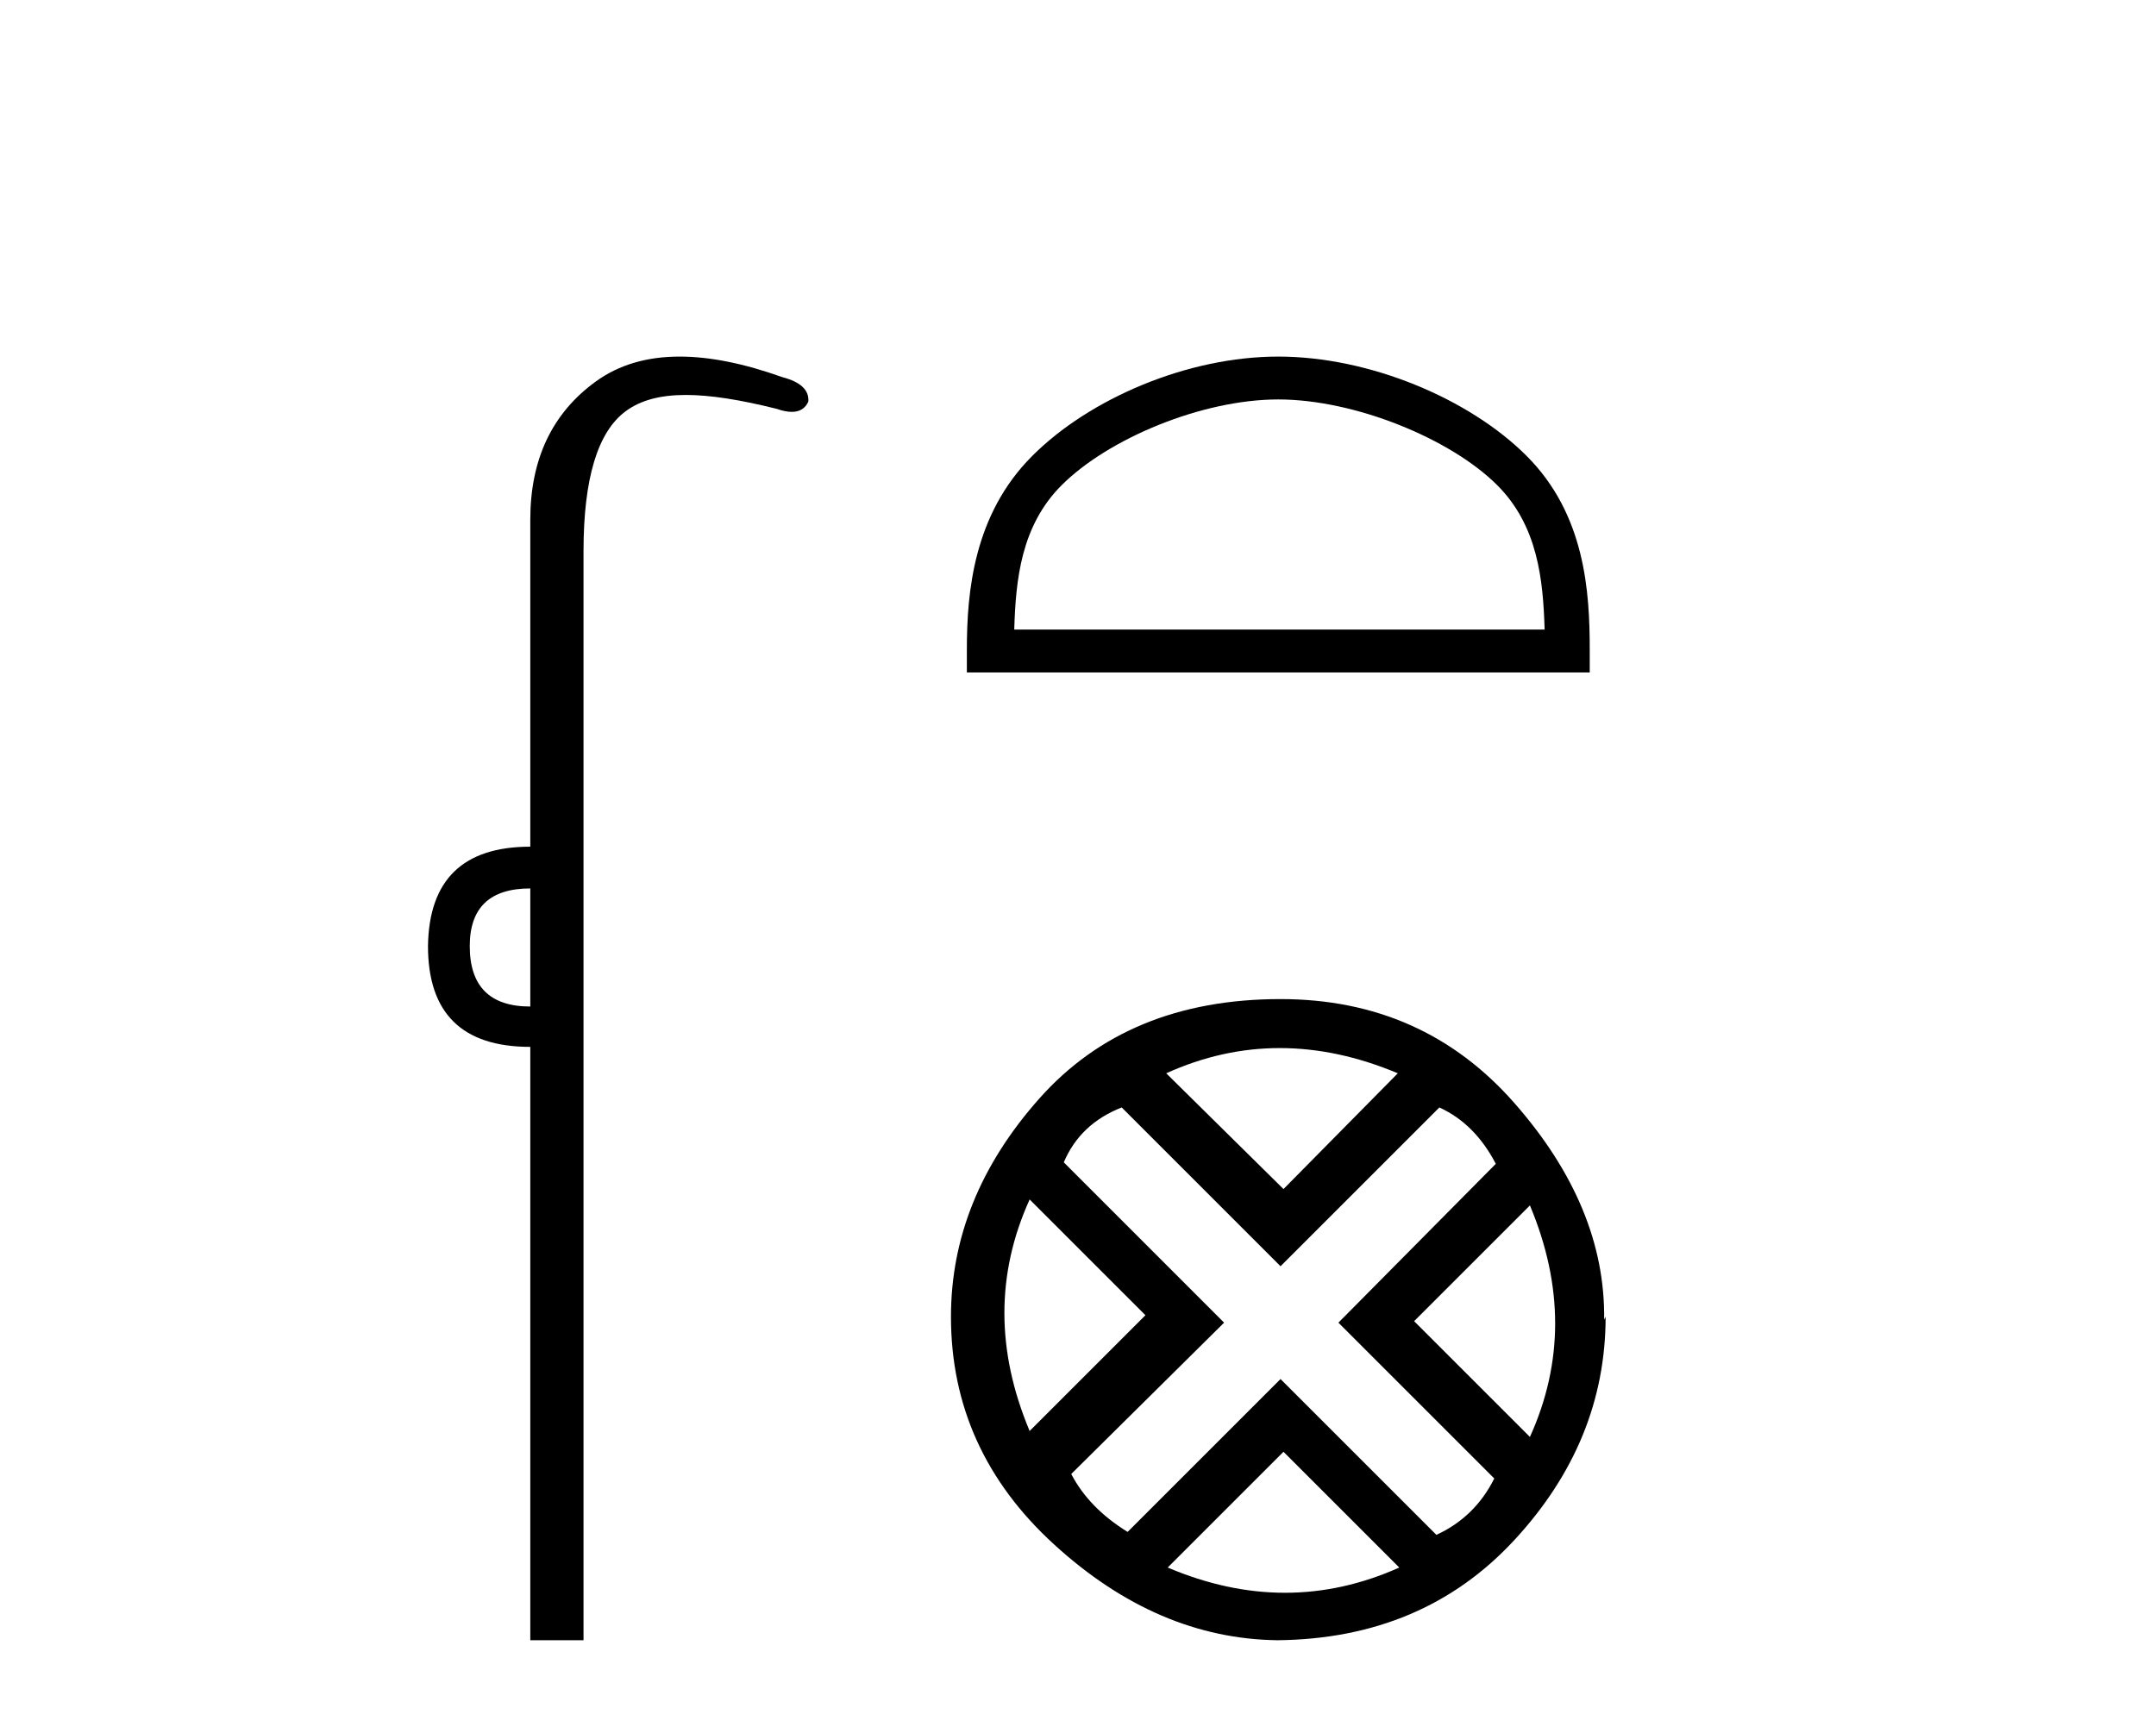
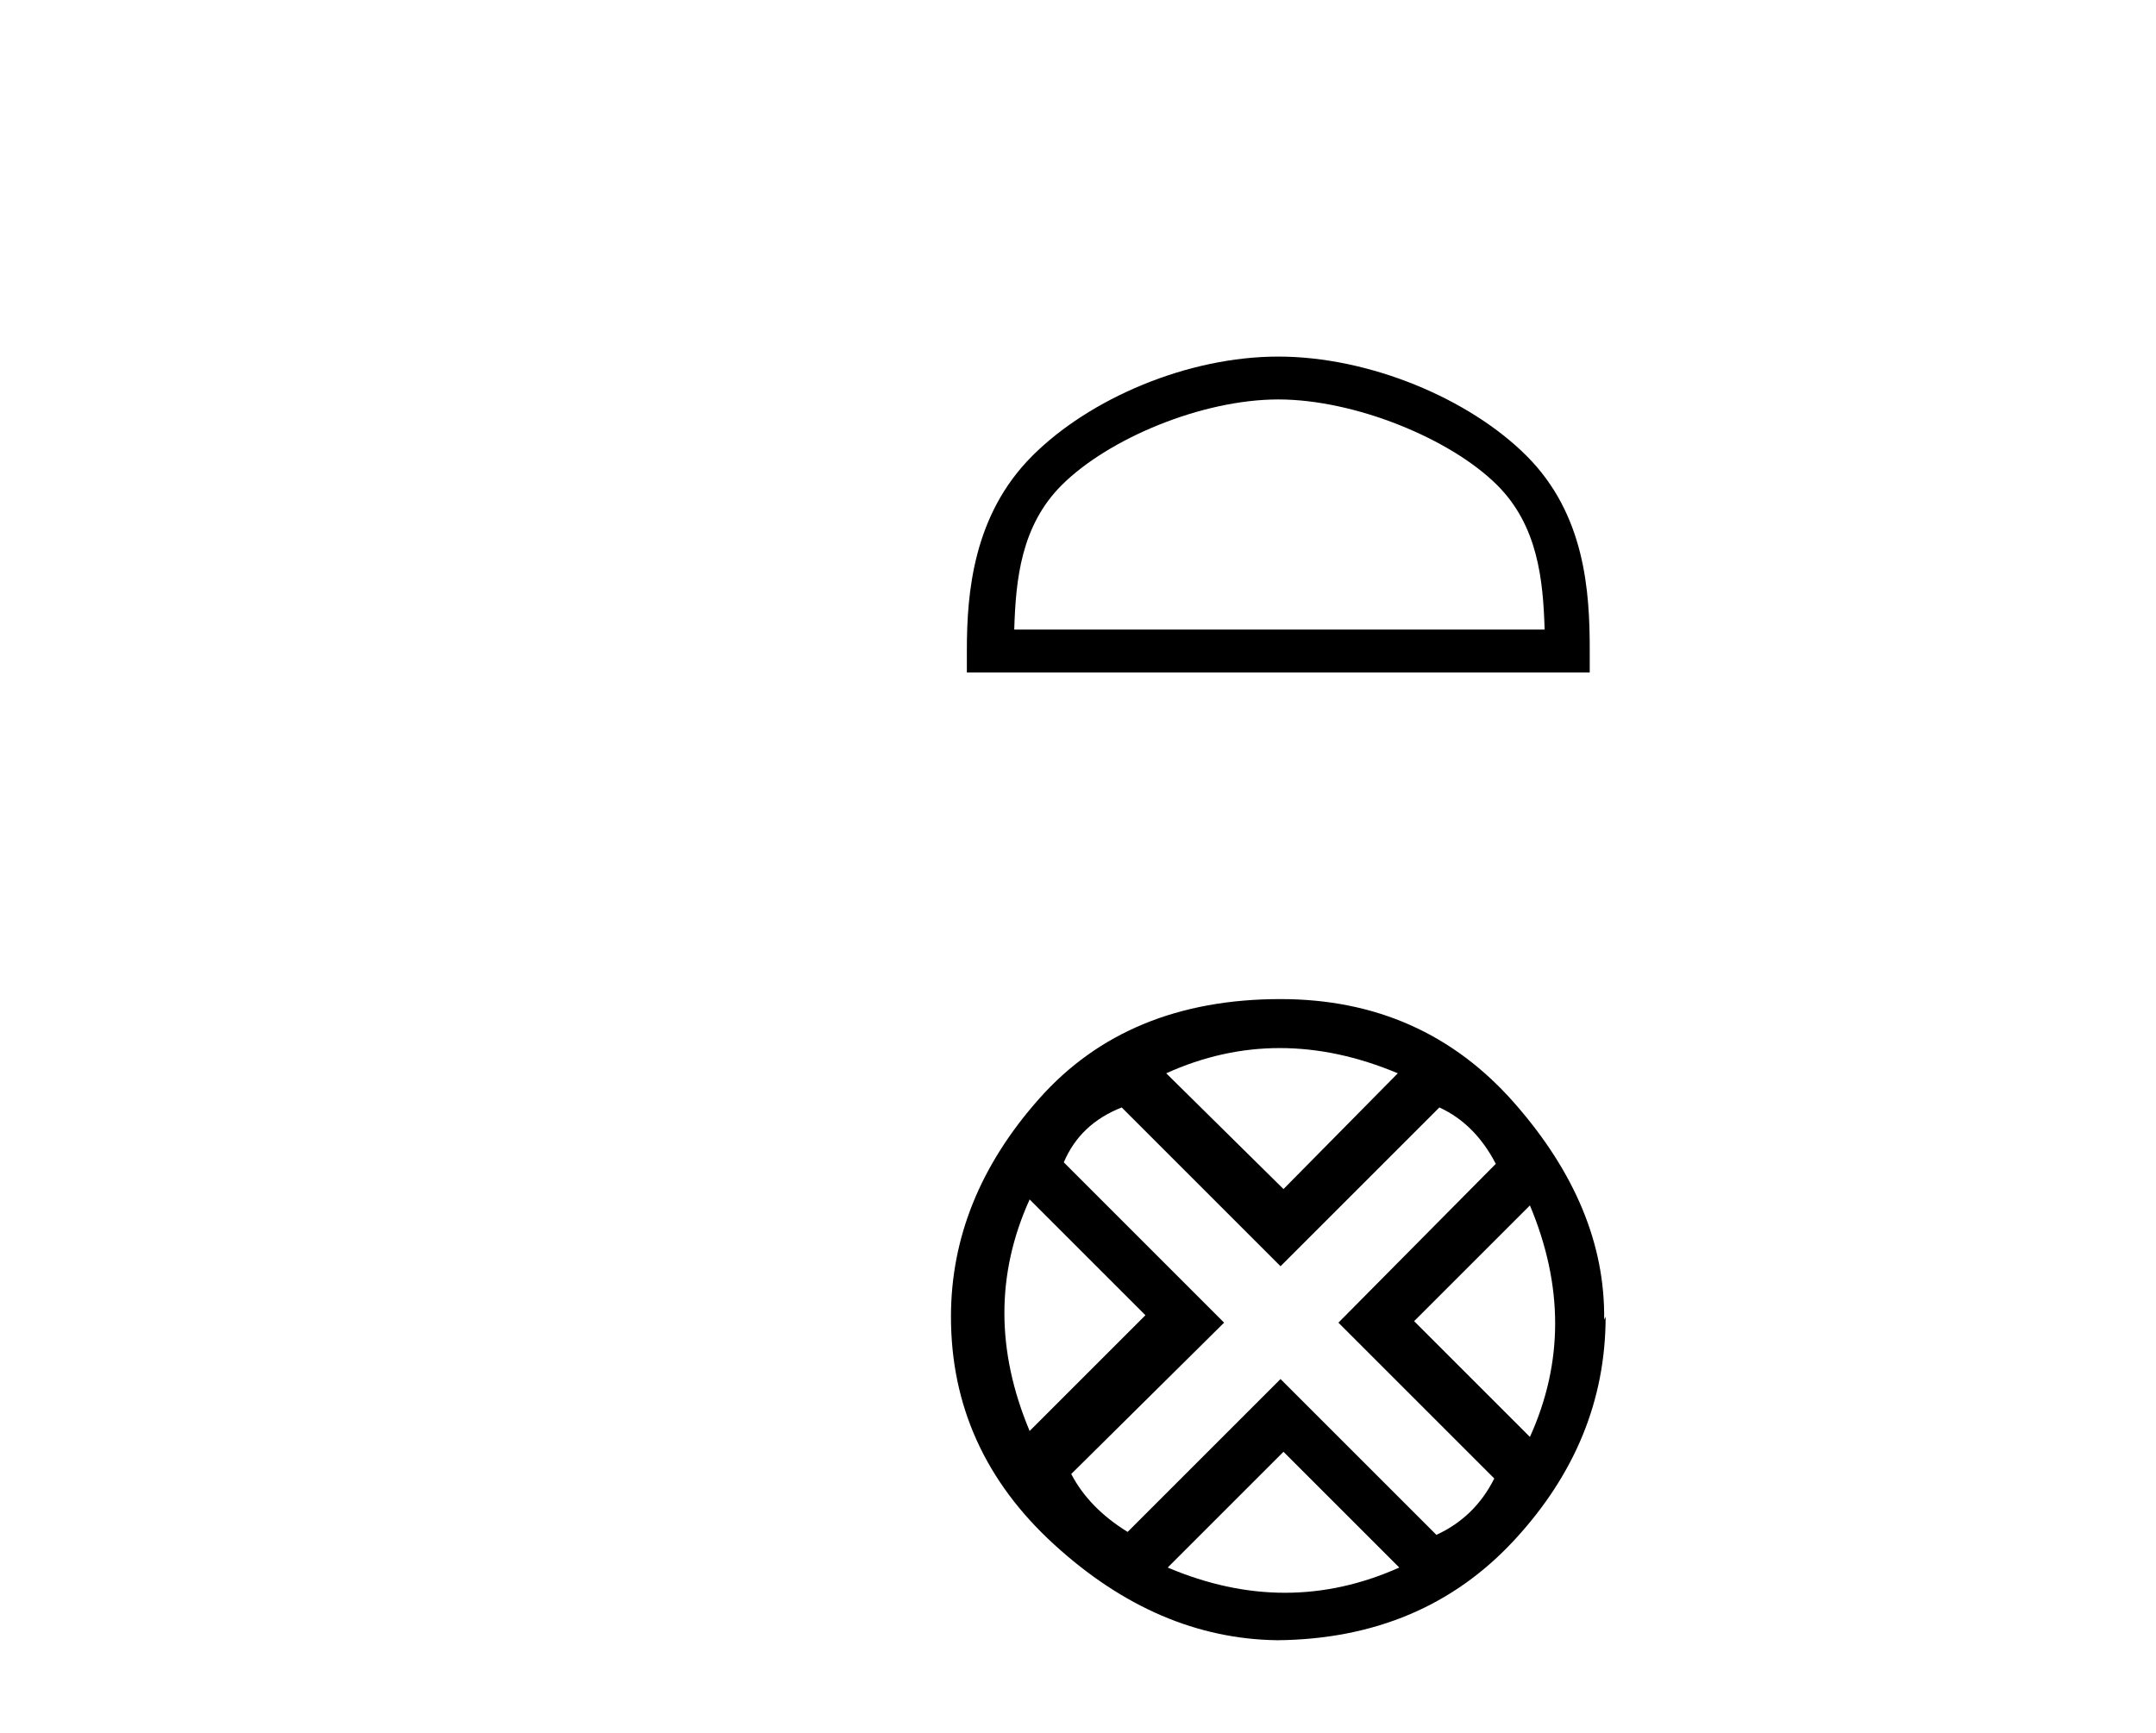
<svg xmlns="http://www.w3.org/2000/svg" width="51.0" height="41.0">
-   <path d="M 12.544 21.021 L 12.544 23.815 C 11.589 23.815 11.112 23.338 11.112 22.384 C 11.112 21.475 11.589 21.021 12.544 21.021 ZM 16.078 8.437 C 15.297 8.437 14.636 8.633 14.094 9.026 C 13.06 9.776 12.544 10.866 12.544 12.297 L 12.544 20.033 C 10.953 20.033 10.147 20.817 10.124 22.384 C 10.124 23.974 10.931 24.77 12.544 24.77 L 12.544 38.809 L 13.803 38.809 L 13.803 13.047 C 13.803 11.32 14.138 10.213 14.808 9.724 C 15.156 9.471 15.611 9.345 16.223 9.345 C 16.792 9.345 17.495 9.454 18.371 9.673 C 18.507 9.721 18.626 9.745 18.729 9.745 C 18.916 9.745 19.047 9.665 19.121 9.503 C 19.143 9.23 18.939 9.037 18.507 8.924 C 17.598 8.599 16.789 8.437 16.078 8.437 Z" style="fill:#000000;stroke:none" />
  <path d="M 30.238 9.451 C 32.05 9.451 34.319 10.382 35.417 11.48 C 36.377 12.44 36.502 13.713 36.538 14.896 L 23.992 14.896 C 24.027 13.713 24.153 12.44 25.113 11.48 C 26.211 10.382 28.426 9.451 30.238 9.451 ZM 30.238 8.437 C 28.088 8.437 25.775 9.43 24.419 10.786 C 23.029 12.176 22.871 14.007 22.871 15.377 L 22.871 15.911 L 37.605 15.911 L 37.605 15.377 C 37.605 14.007 37.501 12.176 36.111 10.786 C 34.755 9.43 32.388 8.437 30.238 8.437 Z" style="fill:#000000;stroke:none" />
  <path d="M 30.273 24.798 Q 31.643 24.798 33.065 25.395 L 30.361 28.134 L 27.587 25.395 Q 28.904 24.798 30.273 24.798 ZM 24.356 28.38 L 27.095 31.119 L 24.356 33.858 Q 23.162 31.014 24.356 28.38 ZM 36.19 28.521 Q 37.384 31.365 36.19 33.999 L 33.451 31.26 L 36.19 28.521 ZM 34.048 26.203 Q 34.891 26.589 35.383 27.537 L 31.66 31.295 L 35.347 34.982 Q 34.891 35.895 33.978 36.316 L 30.291 32.629 L 26.674 36.246 Q 25.761 35.684 25.34 34.876 L 28.956 31.295 L 25.164 27.502 Q 25.55 26.589 26.534 26.203 L 30.291 29.96 L 34.048 26.203 ZM 30.361 34.35 L 33.1 37.089 Q 31.766 37.686 30.396 37.686 Q 29.027 37.686 27.622 37.089 L 30.361 34.35 ZM 30.291 23.639 Q 26.674 23.639 24.585 25.992 Q 22.495 28.345 22.495 31.154 Q 22.495 34.315 24.936 36.544 Q 27.376 38.774 30.221 38.809 Q 33.662 38.774 35.822 36.439 Q 37.981 34.104 37.981 31.154 L 37.981 31.154 L 37.946 31.224 Q 37.981 28.556 35.822 26.098 Q 33.662 23.639 30.291 23.639 Z" style="fill:#000000;stroke:none" />
</svg>